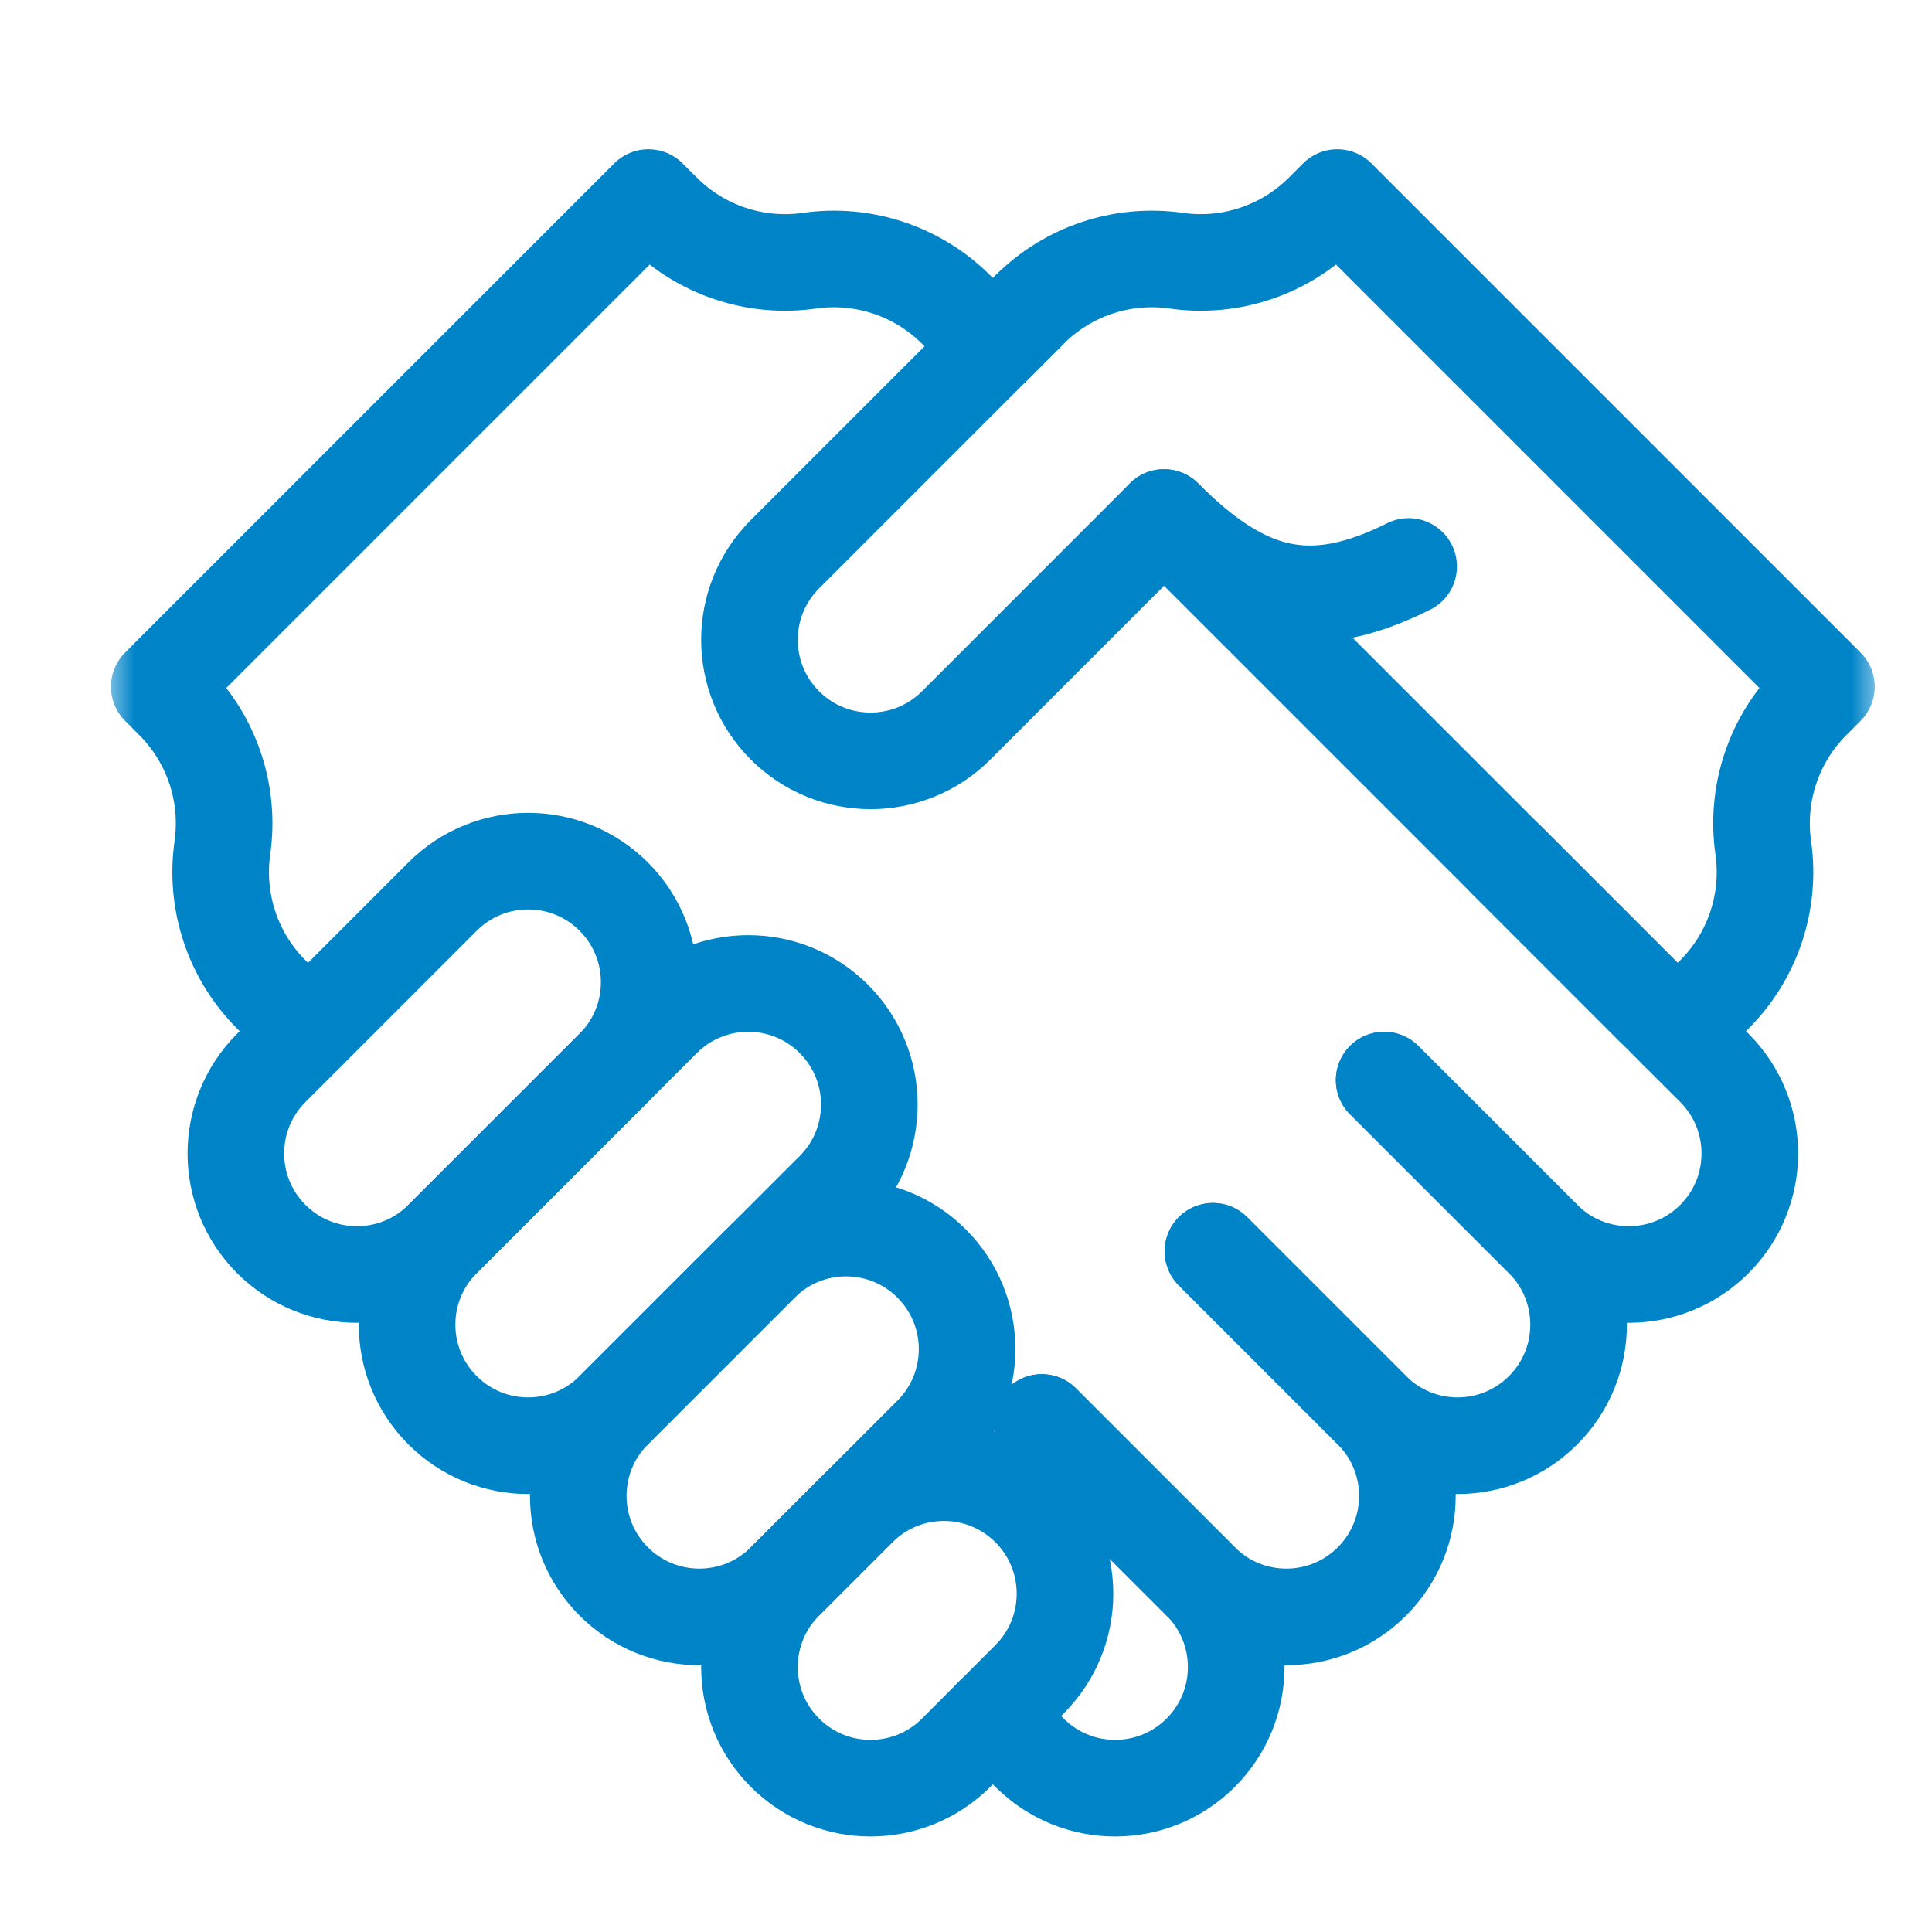
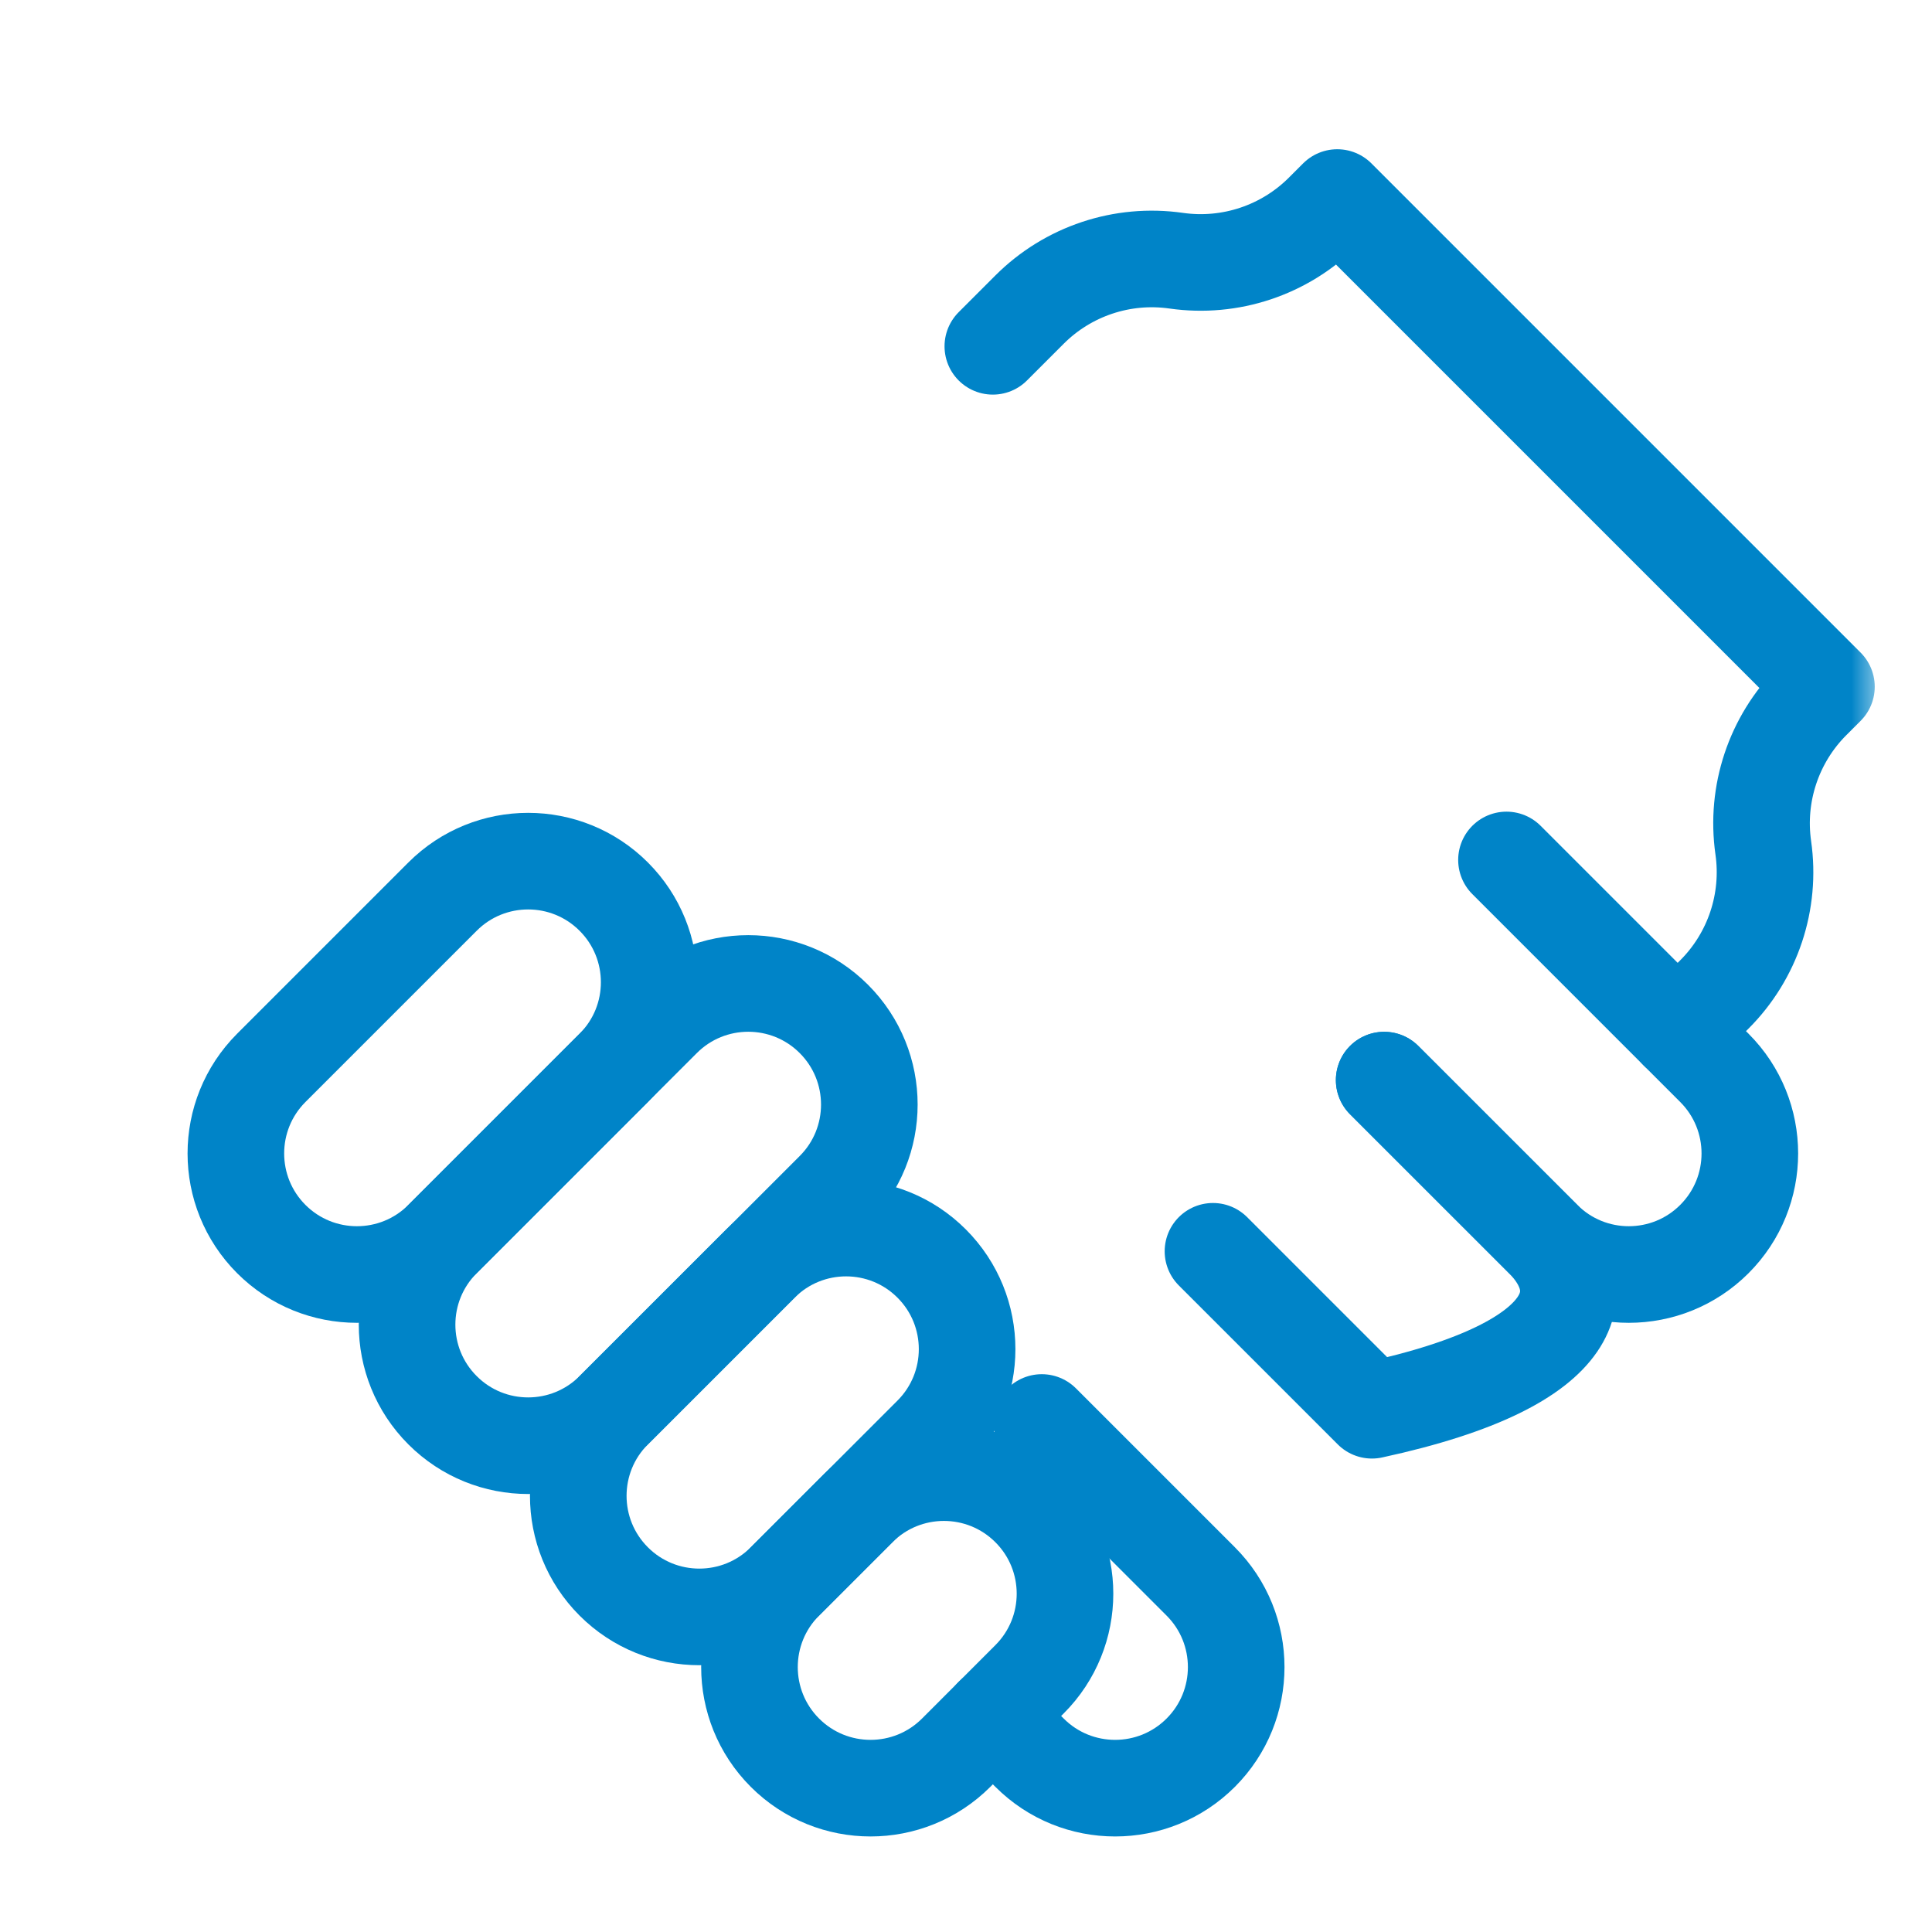
<svg xmlns="http://www.w3.org/2000/svg" width="36" height="36" viewBox="0 0 36 36" fill="none">
  <mask id="mask0_3576_9699" style="mask-type:luminance" maskUnits="userSpaceOnUse" x="2" y="2" width="33" height="33">
    <path d="M2 2H35V35H2V2Z" fill="white" />
  </mask>
  <g mask="url(#mask0_3576_9699)">
    <path d="M31.261 19.214L31.945 18.53C32.662 17.813 33 16.8 32.856 15.796C32.713 14.792 33.05 13.779 33.768 13.061L34.033 12.796L24.918 3.681L24.653 3.946C23.935 4.664 22.922 5.001 21.918 4.858C20.914 4.714 19.901 5.052 19.184 5.769L18.5 6.453" stroke="#0084C8" stroke-width="1.8" stroke-miterlimit="10" stroke-linecap="round" stroke-linejoin="round" />
-     <path d="M19.412 26.506L22.374 29.468C23.255 30.349 24.683 30.349 25.564 29.468C26.445 28.587 26.445 27.159 25.564 26.278L22.602 23.316" stroke="#0084C8" stroke-width="1.8" stroke-miterlimit="10" stroke-linecap="round" stroke-linejoin="round" />
-     <path d="M22.602 23.316L25.564 26.278C26.445 27.159 27.873 27.159 28.754 26.278C29.635 25.397 29.635 23.969 28.754 23.088L25.792 20.126" stroke="#0084C8" stroke-width="1.8" stroke-miterlimit="10" stroke-linecap="round" stroke-linejoin="round" />
+     <path d="M22.602 23.316L25.564 26.278C29.635 25.397 29.635 23.969 28.754 23.088L25.792 20.126" stroke="#0084C8" stroke-width="1.8" stroke-miterlimit="10" stroke-linecap="round" stroke-linejoin="round" />
    <path d="M25.792 20.126L28.755 23.088C29.636 23.969 31.064 23.969 31.945 23.088C32.826 22.207 32.826 20.779 31.945 19.898L28.071 16.024" stroke="#0084C8" stroke-width="1.8" stroke-miterlimit="10" stroke-linecap="round" stroke-linejoin="round" />
-     <path d="M18.5 6.453L17.817 5.769C17.099 5.052 16.086 4.714 15.082 4.858C14.078 5.001 13.065 4.664 12.348 3.946L12.082 3.681L2.967 12.796L3.232 13.061C3.95 13.779 4.287 14.792 4.144 15.796C4.001 16.8 4.338 17.813 5.055 18.53L5.739 19.214" stroke="#0084C8" stroke-width="1.8" stroke-miterlimit="10" stroke-linecap="round" stroke-linejoin="round" />
-     <path d="M30.805 18.758L21.69 9.643" stroke="#0084C8" stroke-width="1.8" stroke-miterlimit="10" stroke-linecap="round" stroke-linejoin="round" />
    <path d="M15.538 18.986C14.657 18.105 13.229 18.105 12.348 18.986L8.246 23.088C7.365 23.969 7.365 25.397 8.246 26.278C9.127 27.159 10.555 27.159 11.436 26.278L15.538 22.177C16.419 21.296 16.419 19.867 15.538 18.986Z" stroke="#0084C8" stroke-width="1.8" stroke-miterlimit="10" stroke-linecap="round" stroke-linejoin="round" />
    <path d="M11.436 16.707C10.555 15.826 9.127 15.826 8.246 16.707L5.055 19.898C4.175 20.779 4.175 22.207 5.055 23.088C5.936 23.969 7.365 23.969 8.246 23.088L11.436 19.898C12.317 19.017 12.317 17.588 11.436 16.707Z" stroke="#0084C8" stroke-width="1.8" stroke-miterlimit="10" stroke-linecap="round" stroke-linejoin="round" />
    <path d="M17.36 23.544C16.48 22.663 15.051 22.663 14.17 23.544L11.436 26.278C10.555 27.159 10.555 28.587 11.436 29.468C12.317 30.349 13.745 30.349 14.626 29.468L17.36 26.734C18.241 25.853 18.241 24.425 17.36 23.544Z" stroke="#0084C8" stroke-width="1.8" stroke-miterlimit="10" stroke-linecap="round" stroke-linejoin="round" />
    <path d="M18.5 31.975L19.184 32.659C20.064 33.54 21.493 33.54 22.374 32.659C23.255 31.778 23.255 30.349 22.374 29.468L19.412 26.506" stroke="#0084C8" stroke-width="1.8" stroke-miterlimit="10" stroke-linecap="round" stroke-linejoin="round" />
    <path d="M19.184 28.101C18.303 27.22 16.874 27.22 15.993 28.101L14.626 29.468C13.745 30.349 13.745 31.778 14.626 32.659C15.507 33.54 16.936 33.54 17.817 32.659L19.184 31.291C20.065 30.41 20.065 28.982 19.184 28.101Z" stroke="#0084C8" stroke-width="1.8" stroke-miterlimit="10" stroke-linecap="round" stroke-linejoin="round" />
-     <path d="M26.248 10.555C24.425 11.466 23.202 11.155 21.69 9.643L17.817 13.517C16.936 14.398 15.507 14.398 14.626 13.517C13.745 12.636 13.745 11.208 14.626 10.327L19.184 5.769" stroke="#0084C8" stroke-width="1.8" stroke-miterlimit="10" stroke-linecap="round" stroke-linejoin="round" />
  </g>
</svg>